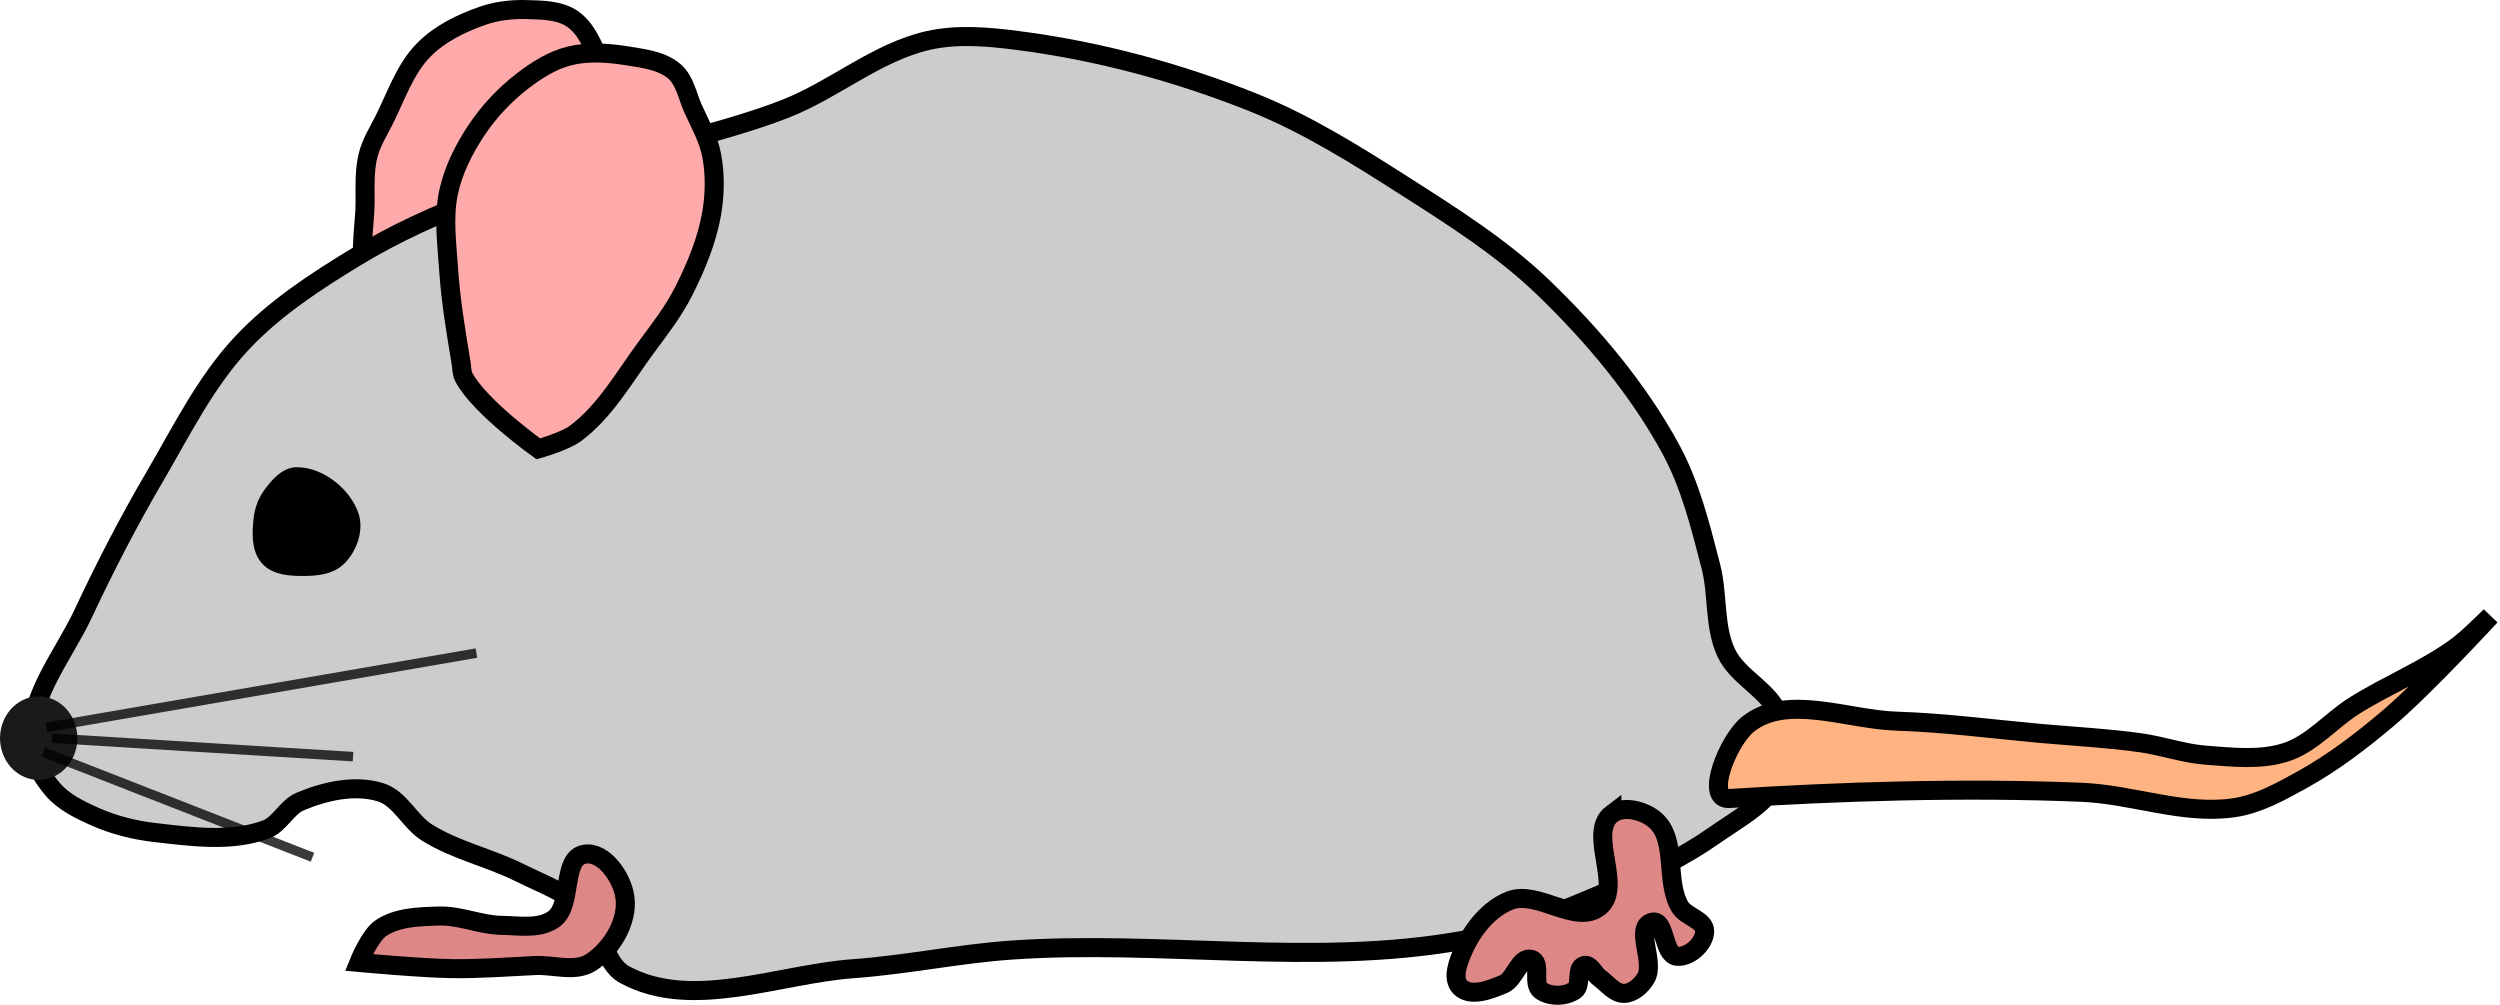
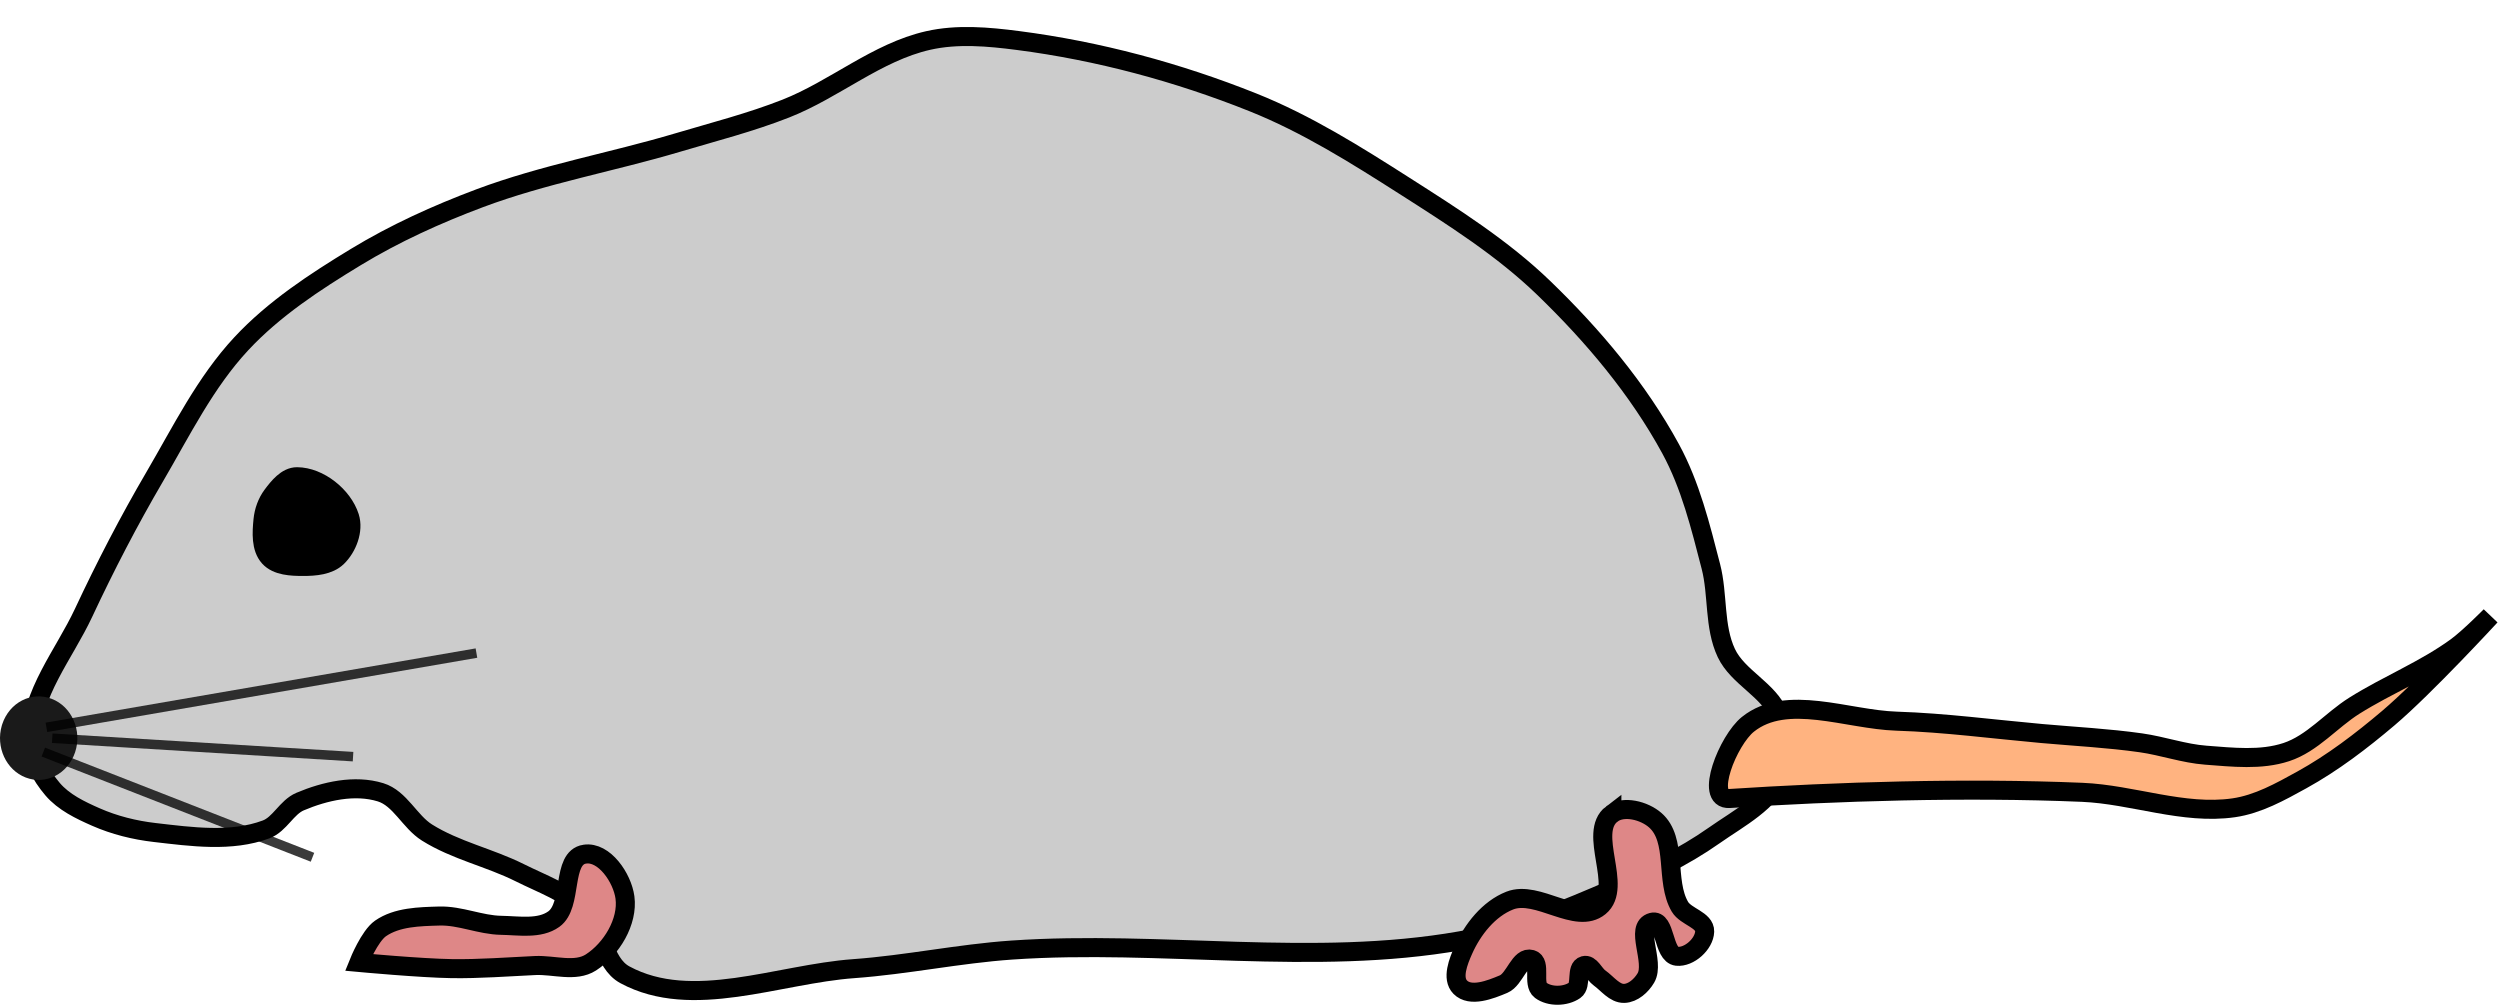
<svg xmlns="http://www.w3.org/2000/svg" viewBox="0 0 930.62 374.03">
-   <path d="M138.205 107.21c-5.687-9.153-2.278-21.47-2.303-32.246-.014-5.771-.257-11.678 1.151-17.275 1.133-4.498 3.656-8.534 5.759-12.668 4.598-9.04 7.837-19.279 14.972-26.488 5.928-5.99 13.917-9.91 21.88-12.668 5.13-1.776 10.697-2.454 16.124-2.303 5.87.163 12.423.147 17.275 3.455 5.278 3.599 7.792 10.275 10.365 16.123 3.036 6.904 4.79 14.402 5.758 21.88.542 4.189.97 8.56 0 12.669-1.775 7.519-6.586 13.992-10.365 20.73-5.315 9.476-9.775 19.779-17.275 27.64-8.38 8.783-17.812 20.273-29.943 20.73-12.895.486-26.588-8.617-33.398-19.578z" stroke="#000" stroke-width="7.087" fill="#faa" />
-   <path d="M11.525 275.35c-.165-17.038 12.361-31.783 19.578-47.218 8.073-17.265 16.862-34.223 26.488-50.673 9.948-17.001 18.818-35.109 32.246-49.521 12.143-13.032 27.385-23.002 42.611-32.246 14.531-8.822 30.149-15.912 46.066-21.881 23.896-8.962 49.245-13.448 73.706-20.73 13.498-4.018 27.204-7.506 40.308-12.668 18.212-7.175 33.887-21.006 52.976-25.336 10.857-2.463 22.357-1.428 33.398 0 29.919 3.87 59.515 11.83 87.526 23.033 19.941 7.976 38.329 19.538 56.431 31.095 18.056 11.527 36.415 23.124 51.824 38.005 18.286 17.659 35.061 37.561 47.218 59.886 7.373 13.54 11.11 28.837 14.972 43.763 2.735 10.571 1.102 22.37 5.758 32.246 4.298 9.114 15.854 13.67 19.578 23.033 2.7 6.787 3.93 15.127 1.152 21.881-4.342 10.556-16.001 16.466-25.336 23.033-11.377 8.004-24.085 14.058-36.853 19.578-18.609 8.045-37.616 16.064-57.583 19.578-54.832 9.65-111.45-.378-166.99 3.455-19.666 1.357-39.072 5.49-58.734 6.91-28.344 2.046-60.212 15.796-85.222 2.303-8.344-4.502-8.15-17.599-14.971-24.185-6.68-6.449-15.882-9.664-24.185-13.82-11.224-5.617-23.925-8.288-34.55-14.97-6.45-4.058-9.994-12.724-17.275-14.973-9.6-2.965-20.69-.46-29.943 3.455-5.025 2.126-7.556 8.46-12.668 10.365-12.955 4.828-27.725 2.735-41.46 1.152-7.493-.864-14.977-2.722-21.881-5.758-5.849-2.573-11.978-5.503-16.123-10.365-4.35-5.102-7.997-11.723-8.062-18.426z" stroke="#000" stroke-width="7.087" fill="#ccc" />
-   <path d="M171.605 134.85c-1.908-11.461-3.837-22.957-4.607-34.55-.635-9.576-2.014-19.408 0-28.791 1.767-8.232 5.695-16.028 10.365-23.033 4.67-7.005 10.592-13.306 17.275-18.426 5.18-3.97 10.944-7.63 17.275-9.213 7.076-1.77 14.682-1.168 21.881 0 5.992.972 12.69 1.781 17.275 5.758 3.891 3.375 4.8 9.122 6.91 13.82 2.54 5.658 5.737 11.185 6.91 17.275 1.38 7.162 1.254 14.696 0 21.881-1.753 10.048-5.775 19.682-10.365 28.791-3.737 7.416-8.875 14.058-13.82 20.73-8.283 11.175-15.322 23.951-26.488 32.246-4.006 2.976-13.82 5.758-13.82 5.758s-21.499-15.302-27.64-26.488c-.942-1.716-.83-3.827-1.151-5.758z" stroke="#000" stroke-width="7.087" fill="#faa" />
+   <path d="M11.525 275.35c-.165-17.038 12.361-31.783 19.578-47.218 8.073-17.265 16.862-34.223 26.488-50.673 9.948-17.001 18.818-35.109 32.246-49.521 12.143-13.032 27.385-23.002 42.611-32.246 14.531-8.822 30.149-15.912 46.066-21.881 23.896-8.962 49.245-13.448 73.706-20.73 13.498-4.018 27.204-7.506 40.308-12.668 18.212-7.175 33.887-21.006 52.976-25.336 10.857-2.463 22.357-1.428 33.398 0 29.919 3.87 59.515 11.83 87.526 23.033 19.941 7.976 38.329 19.538 56.431 31.095 18.056 11.527 36.415 23.124 51.824 38.005 18.286 17.659 35.061 37.561 47.218 59.886 7.373 13.54 11.11 28.837 14.972 43.763 2.735 10.571 1.102 22.37 5.758 32.246 4.298 9.114 15.854 13.67 19.578 23.033 2.7 6.787 3.93 15.127 1.152 21.881-4.342 10.556-16.001 16.466-25.336 23.033-11.377 8.004-24.085 14.058-36.853 19.578-18.609 8.045-37.616 16.064-57.583 19.578-54.832 9.65-111.45-.378-166.99 3.455-19.666 1.357-39.072 5.49-58.734 6.91-28.344 2.046-60.212 15.796-85.222 2.303-8.344-4.502-8.15-17.599-14.971-24.185-6.68-6.449-15.882-9.664-24.185-13.82-11.224-5.617-23.925-8.288-34.55-14.97-6.45-4.058-9.994-12.724-17.275-14.973-9.6-2.965-20.69-.46-29.943 3.455-5.025 2.126-7.556 8.46-12.668 10.365-12.955 4.828-27.725 2.735-41.46 1.152-7.493-.864-14.977-2.722-21.881-5.758-5.849-2.573-11.978-5.503-16.123-10.365-4.35-5.102-7.997-11.723-8.062-18.426" stroke="#000" stroke-width="7.087" fill="#ccc" />
  <path d="M650.685 269.6c14.408-11.493 36.858-1.742 55.279-1.152 18.098.58 36.092 2.994 54.128 4.607 12.289 1.099 24.637 1.723 36.853 3.455 8.125 1.152 16.001 3.993 24.185 4.607 9.96.747 20.457 1.975 29.943-1.152 9.708-3.2 16.678-11.842 25.336-17.275 12.382-7.77 26.194-13.268 38.005-21.881 4.61-3.363 12.668-11.517 12.668-11.517s-24.335 26.424-38.005 38.005c-10.079 8.538-20.681 16.65-32.246 23.033-7.989 4.409-16.305 9.062-25.336 10.365-18.714 2.7-37.54-4.963-56.431-5.758-43.731-1.841-91.382-.288-131.29 2.303-9.477.615-.514-21.718 6.91-27.64z" stroke="#000" stroke-width="7.087" fill="#ffb380" />
  <path d="M217.665 317.96c-8.826 1.352-4.259 18.984-11.517 24.185-5.341 3.827-13.008 2.408-19.578 2.303-7.763-.123-15.273-3.682-23.033-3.455-7.45.219-15.754.363-21.881 4.607-4.115 2.85-8.062 12.668-8.062 12.668s23.01 2.133 34.55 2.303c10.371.153 20.734-.672 31.095-1.151 6.914-.32 14.91 2.594 20.73-1.152 7.653-4.925 13.874-15.164 12.668-24.185-.972-7.27-7.722-17.234-14.97-16.123zM600.015 302.99c-9.262 7.014 4.393 27.202-4.607 34.55-8.644 7.057-23.012-6.384-33.398-2.303-7.836 3.079-13.856 10.733-17.275 18.426-1.877 4.224-4.4 10.532-1.151 13.82 3.787 3.832 11.158.941 16.123-1.152 4.26-1.796 5.917-10.474 10.365-9.213 3.856 1.093.24 9.124 3.455 11.517 3.388 2.52 9.197 2.405 12.668 0 2.696-1.868.292-8.343 3.455-9.213 2.37-.653 3.753 3.185 5.758 4.606 2.955 2.095 5.593 5.87 9.213 5.759 3.3-.102 6.39-2.91 8.062-5.759 3.518-5.996-4.417-18.949 2.303-20.73 5.047-1.337 4.022 12.107 9.213 12.668 4.596.497 10.23-4.592 10.365-9.213.128-4.341-7.01-5.47-9.213-9.213-5.669-9.635-.788-24.9-9.213-32.246-4.092-3.568-11.795-5.581-16.123-2.303z" stroke="#000" stroke-width="7.087" fill="#de8787" />
  <path d="M110.565 177.46c-3.839-.018-6.911 3.838-9.213 6.91-1.967 2.625-3.138 5.949-3.455 9.213-.452 4.648-.828 10.355 2.303 13.82 2.935 3.248 8.291 3.455 12.668 3.455 4.377 0 9.524-.41 12.668-3.455 3.751-3.632 6.198-9.998 4.607-14.97-2.504-7.826-11.363-14.934-19.578-14.973z" stroke="#000" stroke-width="7.087" />
  <path d="M.84 269.562c2.669-8.089 10.903-12.31 18.393-9.427 7.49 2.882 11.397 11.776 8.728 19.864-2.668 8.089-10.903 12.31-18.393 9.427-7.294-2.808-11.226-11.344-8.897-19.32" color="#000" fill="#1a1a1a" />
  <path d="M17.275 270.75l160.08-27.64M19.445 274.8l111.98 6.86M16.125 279.96l100.2 39.16" stroke="#000" stroke-width="3.543" stroke-opacity=".772" fill="gray" />
</svg>